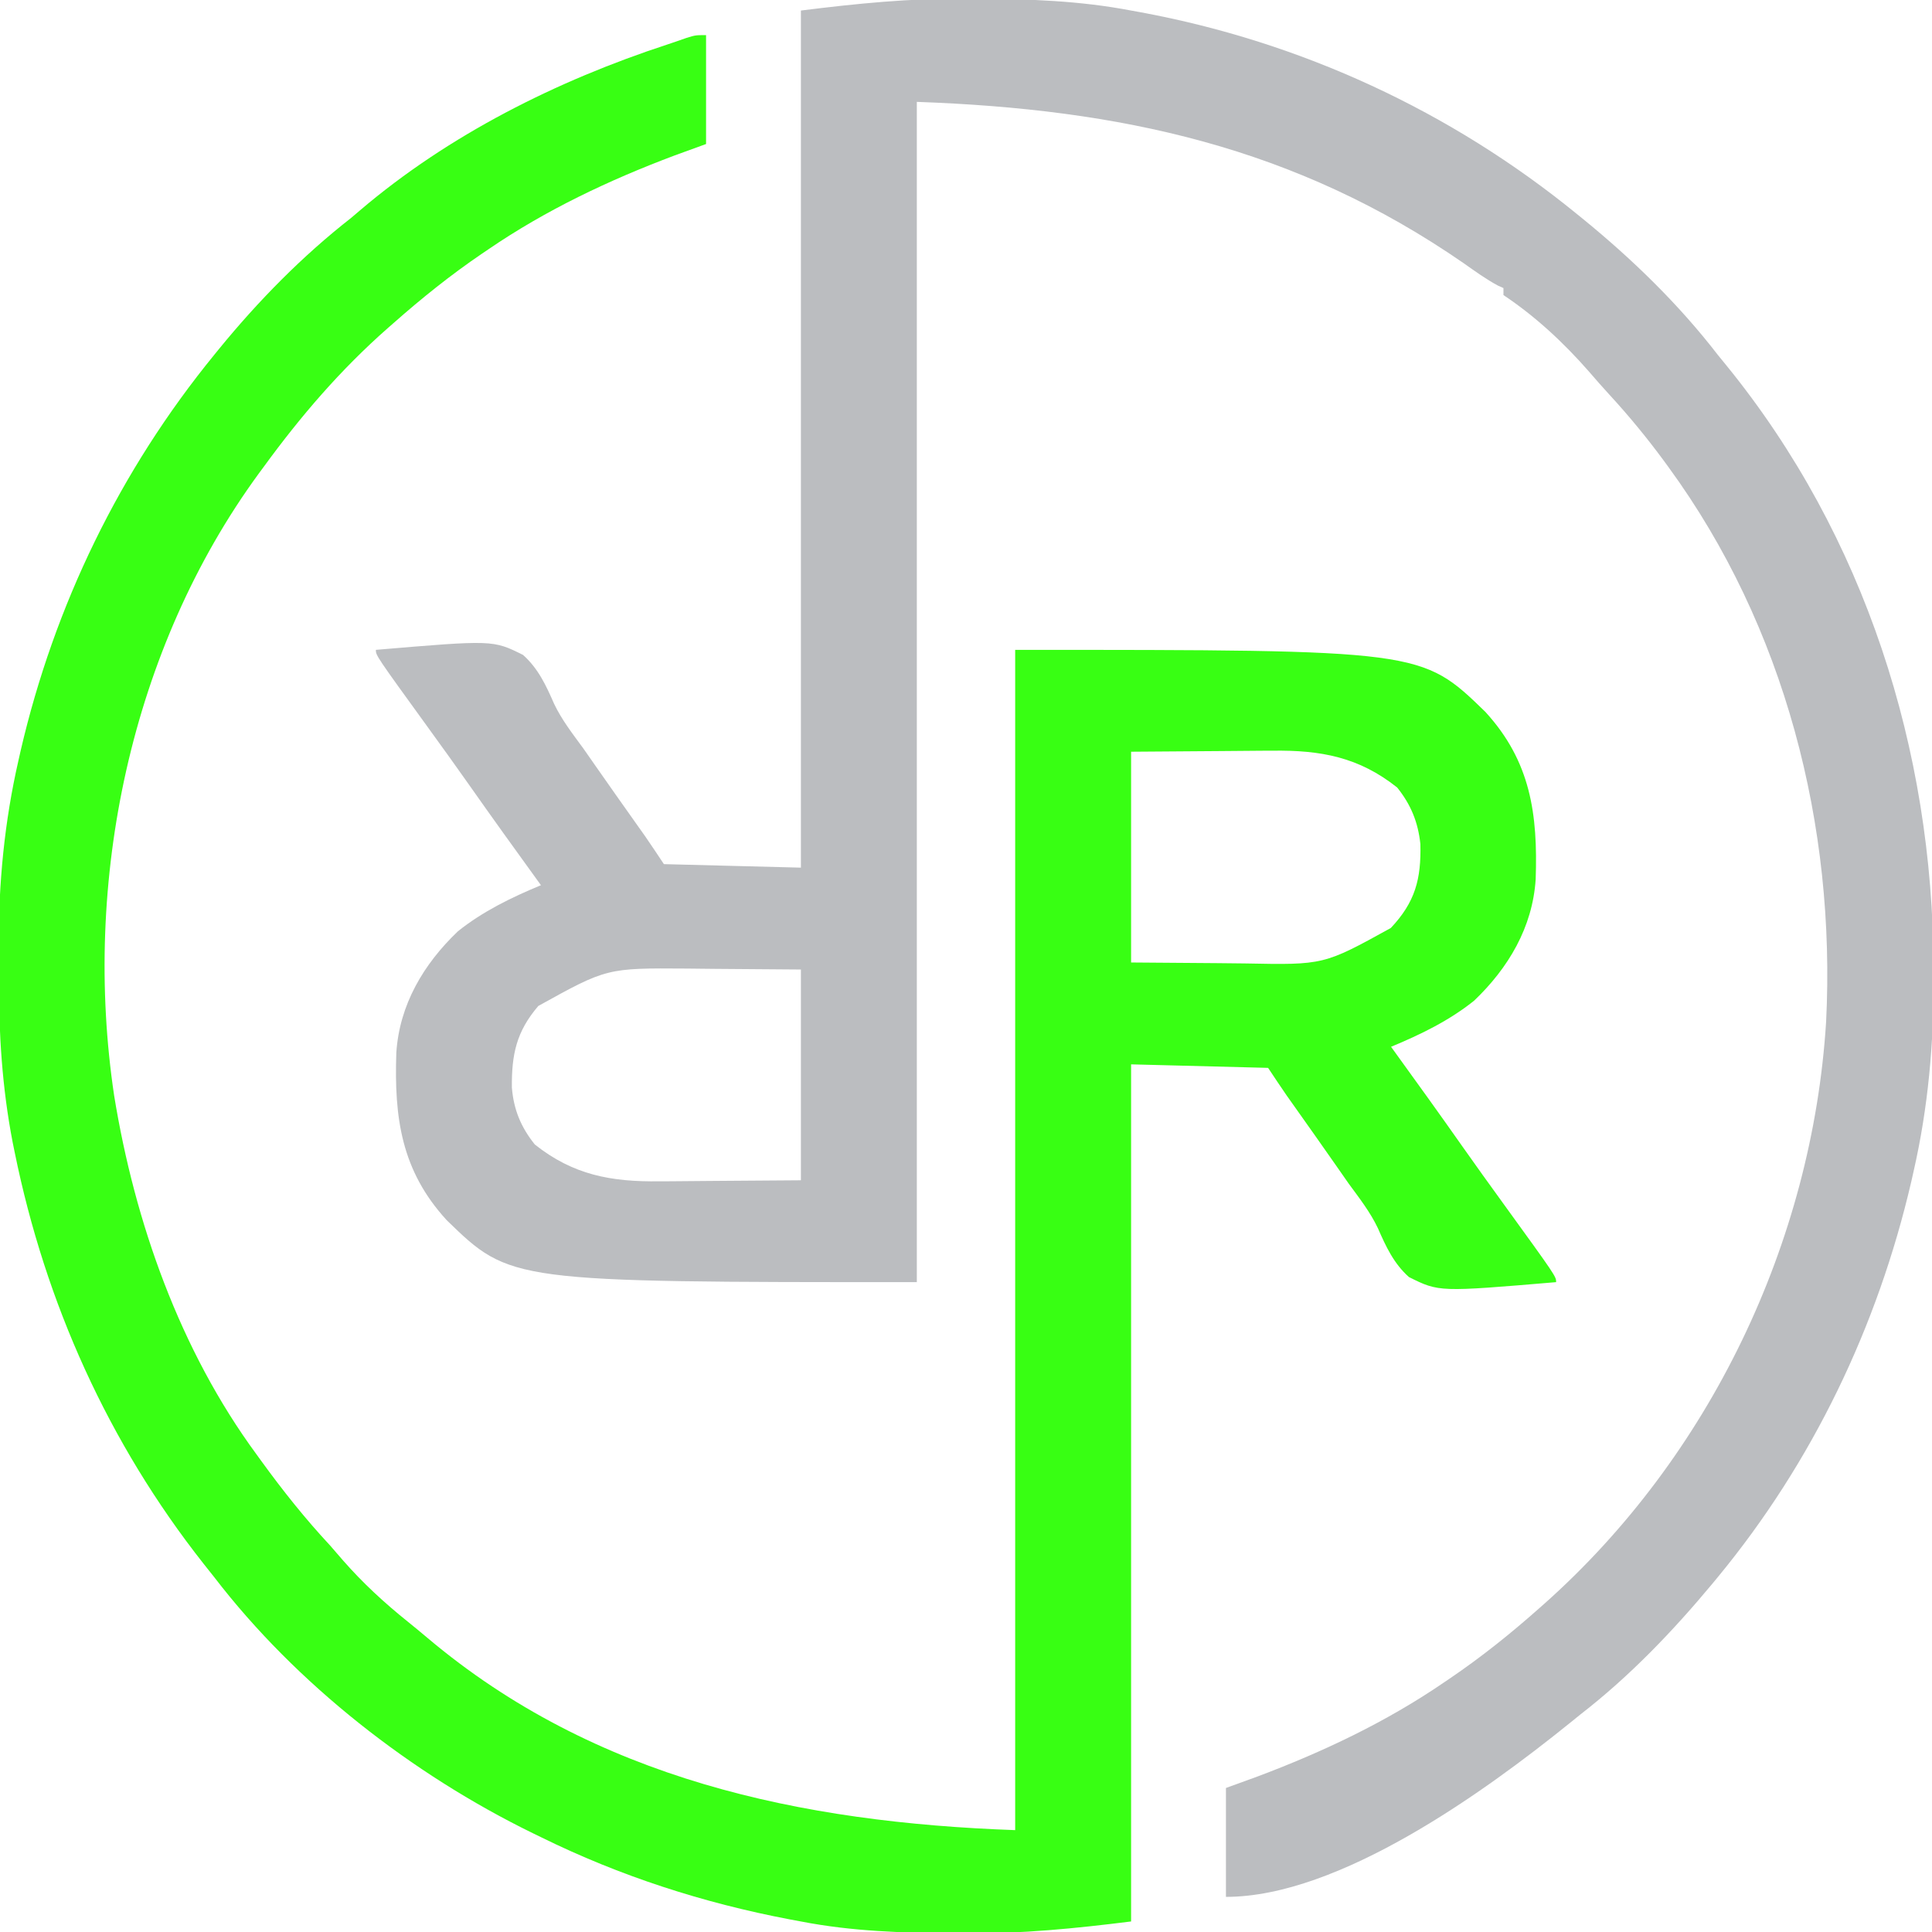
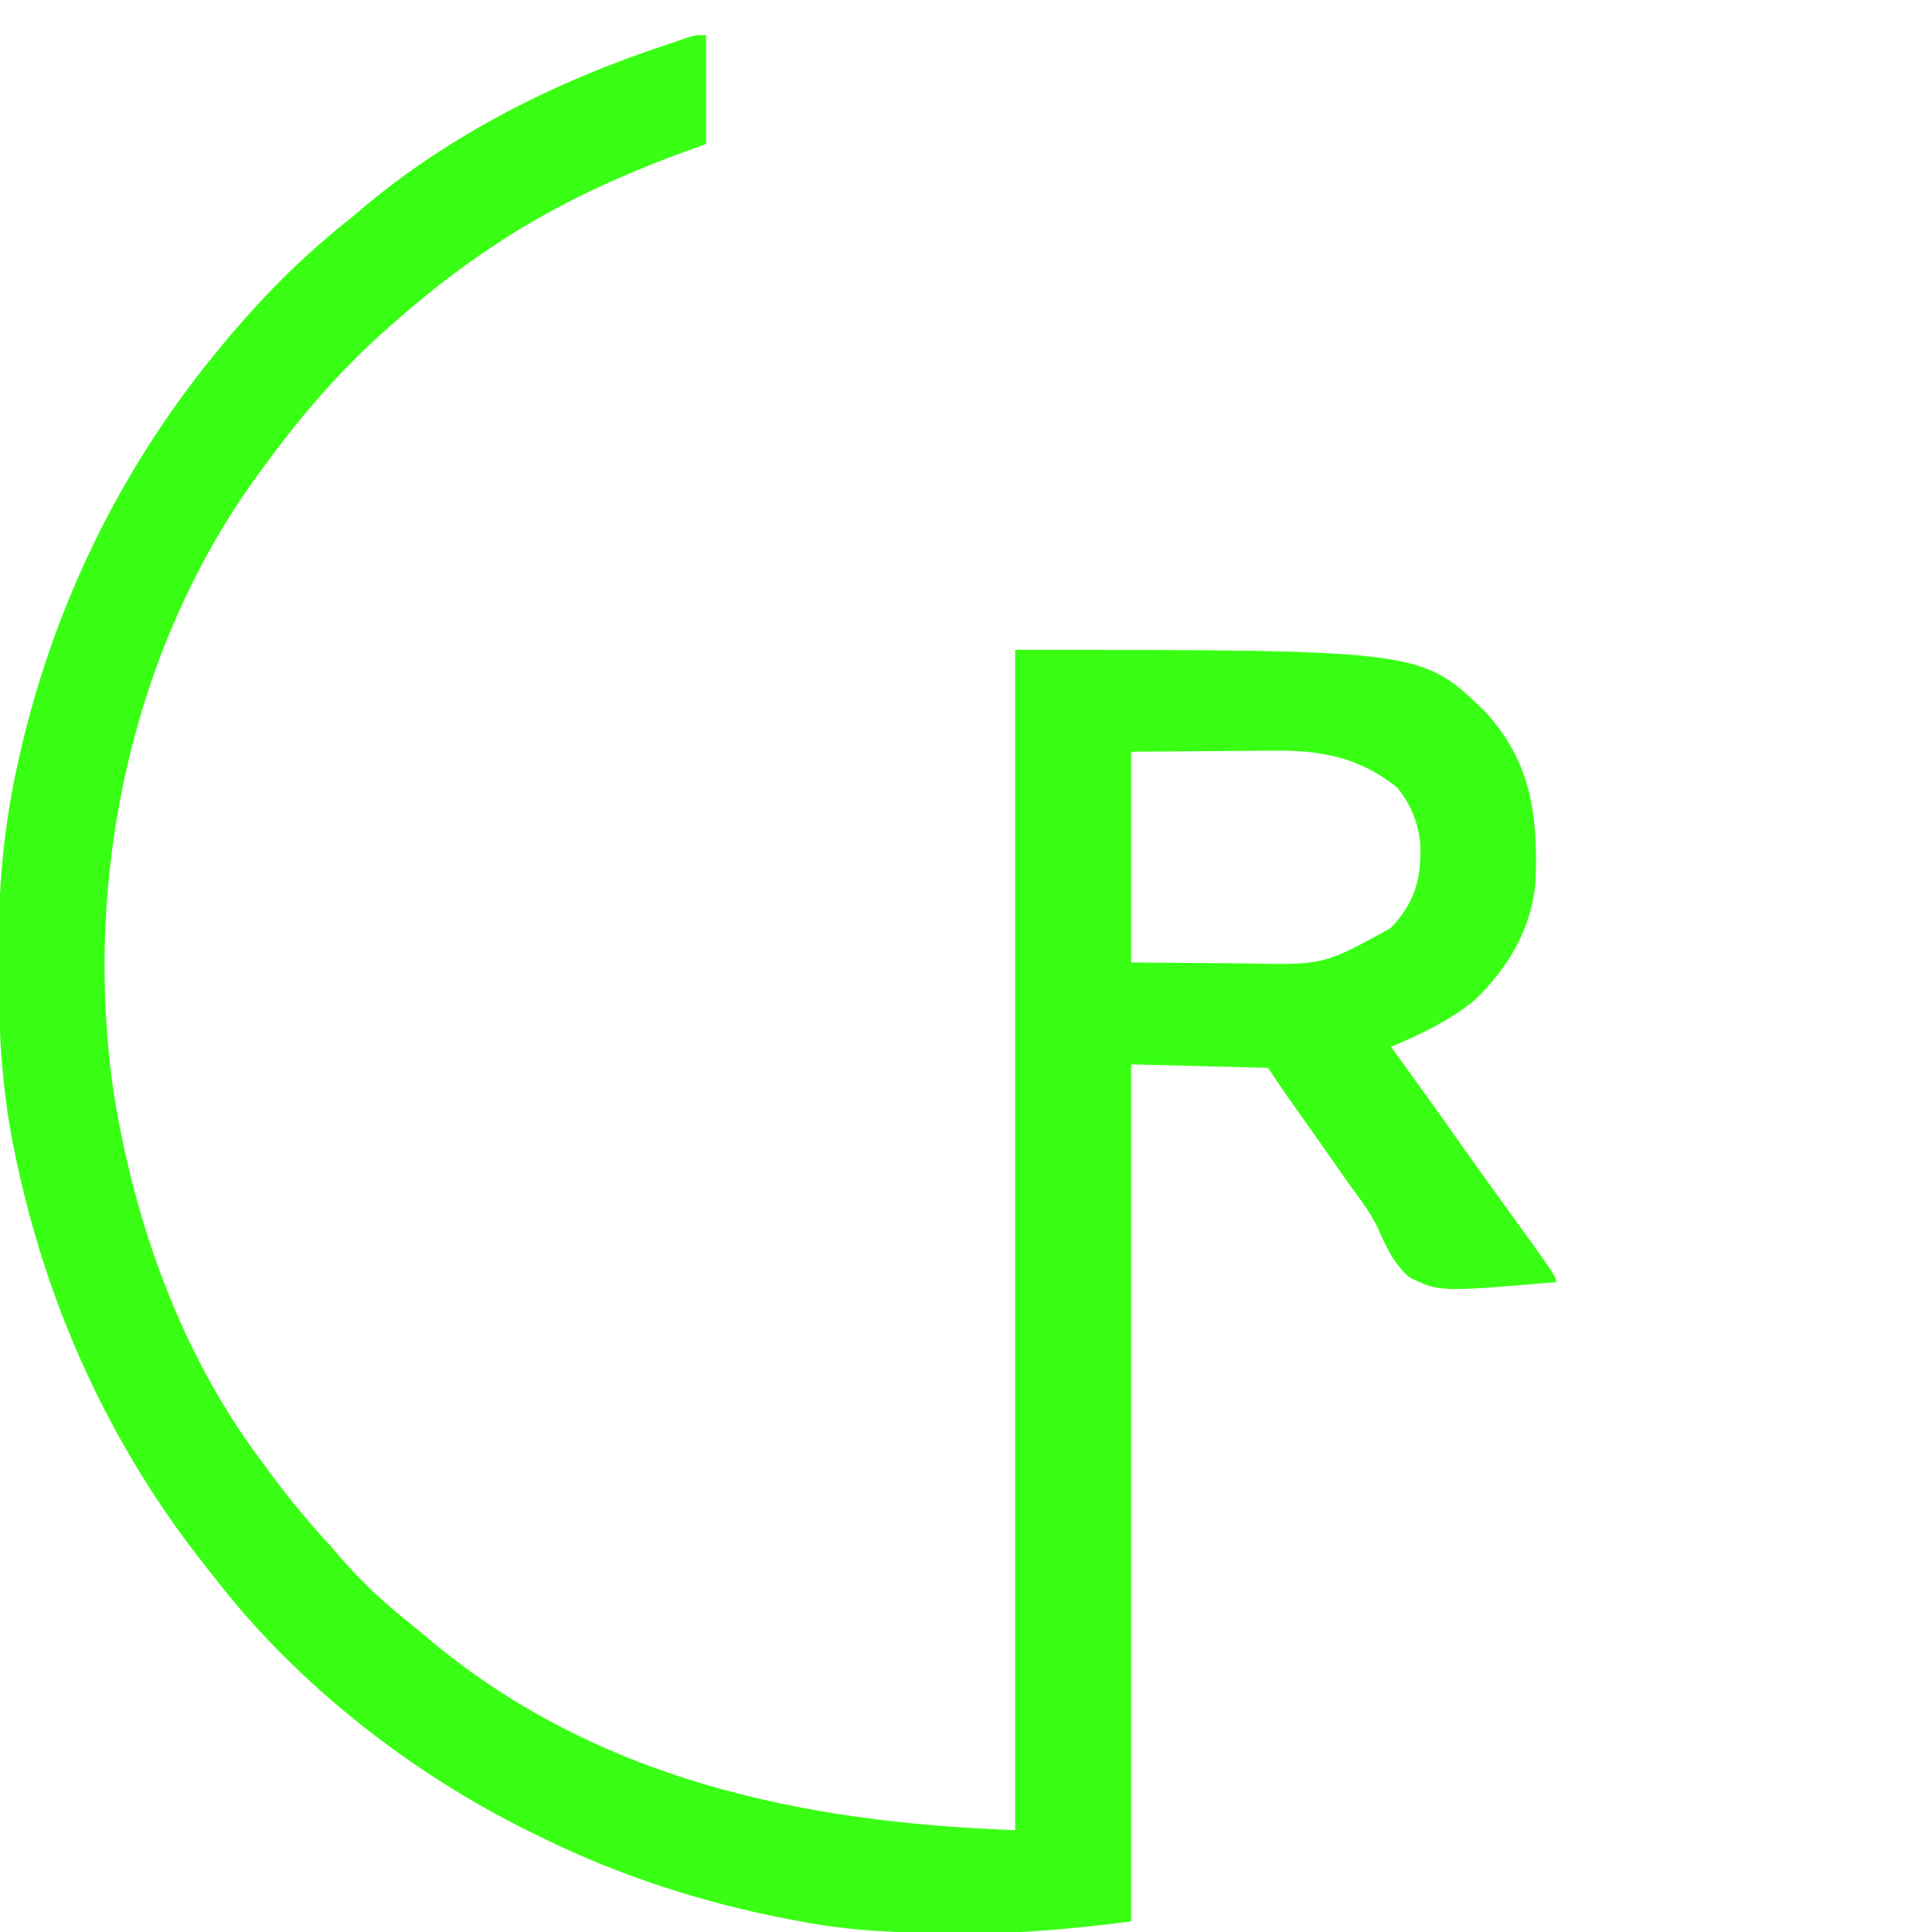
<svg xmlns="http://www.w3.org/2000/svg" version="1.1" width="550" height="550">
-   <path d="M0 0 C0.998 0.004 1.996 0.009 3.025 0.013 C17.876 0.088 32.376 0.573 47 3.375 C48.373 3.624 48.373 3.624 49.773 3.879 C95.445 12.335 138.019 32.004 174 61.375 C174.536 61.809 175.072 62.244 175.624 62.691 C189.718 74.184 202.885 86.963 214 101.375 C214.862 102.438 215.727 103.499 216.594 104.559 C255.939 152.987 275.237 213.833 275.438 275.75 C275.444 276.751 275.45 277.752 275.457 278.783 C275.53 297.345 273.9 315.749 269.75 333.875 C269.434 335.277 269.434 335.277 269.112 336.707 C259.532 377.962 241.003 416.657 214 449.375 C213.523 449.954 213.045 450.533 212.554 451.129 C201.219 464.757 189.022 477.491 175 488.375 C173.911 489.252 172.824 490.131 171.738 491.012 C147.665 510.428 106.306 540.375 74 540.375 C74 530.145 74 519.915 74 509.375 C78.424 507.766 78.424 507.766 82.938 506.125 C101.543 499.136 119.575 490.613 136 479.375 C136.897 478.769 136.897 478.769 137.812 478.15 C146.691 472.115 154.97 465.494 163 458.375 C163.545 457.893 164.091 457.41 164.653 456.914 C211.665 415.09 240.93 354.049 244.855 291.262 C247.653 235.555 233.154 178.769 200 133.375 C199.585 132.806 199.17 132.237 198.743 131.651 C193.858 125.015 188.674 118.714 183.09 112.648 C181.141 110.529 179.252 108.37 177.375 106.188 C170.15 97.939 162.149 90.475 153 84.375 C153 83.715 153 83.055 153 82.375 C152.491 82.149 151.982 81.924 151.457 81.691 C148.003 79.841 144.889 77.566 141.688 75.312 C93.661 42.111 43.912 31.443 -14 29.375 C-14 140.255 -14 251.135 -14 365.375 C-129.659 365.375 -129.659 365.375 -147.816 347.754 C-160.787 333.623 -162.8 318.539 -162.175 300.068 C-161.287 286.394 -154.43 274.845 -144.66 265.512 C-137.572 259.819 -129.362 255.843 -121 252.375 C-121.331 251.919 -121.662 251.463 -122.003 250.992 C-128.55 241.962 -135.057 232.907 -141.471 223.782 C-145.168 218.532 -148.918 213.323 -152.688 208.125 C-168 186.984 -168 186.984 -168 185.375 C-134.662 182.552 -134.662 182.552 -126.103 186.819 C-121.793 190.647 -119.535 195.52 -117.258 200.736 C-115.057 205.353 -111.95 209.324 -108.938 213.438 C-107.768 215.105 -106.602 216.776 -105.441 218.449 C-101.622 223.924 -97.769 229.376 -93.906 234.821 C-93.45 235.465 -92.994 236.109 -92.523 236.773 C-91.934 237.604 -91.934 237.604 -91.333 238.451 C-89.52 241.068 -87.766 243.726 -86 246.375 C-73.13 246.705 -60.26 247.035 -47 247.375 C-47 166.855 -47 86.335 -47 3.375 C-30.999 1.375 -15.98 -0.133 0 0 Z M-121.75 286.75 C-128 294.041 -129.366 300.541 -129.281 309.977 C-128.758 316.3 -126.697 321.254 -122.75 326.188 C-111.866 334.845 -101.022 336.863 -87.234 336.668 C-85.69 336.663 -85.69 336.663 -84.114 336.659 C-80.326 336.643 -76.538 336.601 -72.75 336.562 C-60.004 336.47 -60.004 336.47 -47 336.375 C-47 316.575 -47 296.775 -47 276.375 C-55.147 276.313 -63.294 276.251 -71.688 276.188 C-74.232 276.16 -76.776 276.133 -79.397 276.105 C-102.244 275.943 -102.244 275.943 -121.75 286.75 Z " fill="#BBBDC0" transform="translate(275,-0.375)" />
  <path d="M0 0 C0 10.23 0 20.46 0 31 C-2.949 32.072 -5.899 33.145 -8.938 34.25 C-27.543 41.239 -45.575 49.762 -62 61 C-62.598 61.404 -63.196 61.809 -63.812 62.225 C-72.693 68.261 -80.954 74.897 -89 82 C-89.508 82.445 -90.015 82.889 -90.539 83.347 C-104.052 95.228 -115.411 108.471 -126 123 C-126.435 123.589 -126.87 124.178 -127.319 124.785 C-163.939 174.832 -177.6 241.121 -168.505 301.898 C-162.636 337.957 -149.782 374.356 -128 404 C-127.552 404.619 -127.103 405.238 -126.641 405.876 C-120.504 414.336 -114.129 422.347 -107 430 C-105.787 431.391 -104.578 432.787 -103.375 434.188 C-97.687 440.681 -91.61 446.275 -84.875 451.684 C-83.024 453.175 -81.189 454.687 -79.375 456.223 C-31.639 496.5 27.081 508.824 88 511 C88 400.12 88 289.24 88 175 C203.659 175 203.659 175 221.816 192.621 C234.787 206.752 236.8 221.836 236.175 240.307 C235.287 253.981 228.43 265.53 218.66 274.863 C211.572 280.556 203.362 284.532 195 288 C195.331 288.456 195.662 288.912 196.003 289.383 C202.55 298.413 209.057 307.468 215.471 316.593 C219.168 321.843 222.918 327.052 226.688 332.25 C242 353.391 242 353.391 242 355 C208.662 357.823 208.662 357.823 200.103 353.556 C195.793 349.728 193.535 344.855 191.258 339.639 C189.057 335.022 185.95 331.051 182.938 326.938 C181.768 325.27 180.602 323.599 179.441 321.926 C175.622 316.451 171.769 310.999 167.906 305.554 C167.45 304.91 166.994 304.266 166.523 303.602 C166.131 303.048 165.738 302.495 165.333 301.924 C163.52 299.307 161.766 296.649 160 294 C147.13 293.67 134.26 293.34 121 293 C121 373.52 121 454.04 121 537 C105 539 89.979 540.509 74 540.375 C72.501 540.368 72.501 540.368 70.971 540.361 C56.137 540.28 41.6 539.837 27 537 C25.961 536.807 24.921 536.613 23.851 536.414 C-0.795 531.727 -24.489 524.089 -47 513 C-47.777 512.623 -48.554 512.246 -49.355 511.857 C-83.74 495.038 -116.62 469.459 -140 439 C-141.002 437.738 -142.004 436.476 -143.008 435.215 C-170.175 400.773 -188.071 360.989 -196.812 318.062 C-197.007 317.106 -197.202 316.149 -197.403 315.163 C-200.403 299.575 -201.349 284.323 -201.316 268.473 C-201.313 265.4 -201.336 262.327 -201.361 259.254 C-201.418 241.468 -199.725 223.864 -195.75 206.5 C-195.539 205.565 -195.329 204.631 -195.112 203.668 C-185.503 162.287 -166.884 123.925 -140 91 C-139.56 90.459 -139.121 89.918 -138.668 89.36 C-127.418 75.599 -115.005 62.955 -101 52 C-100.18 51.301 -99.36 50.603 -98.516 49.883 C-73.231 28.352 -42.409 12.941 -11.004 2.66 C-9.203 2.067 -7.413 1.442 -5.625 0.812 C-3 0 -3 0 0 0 Z M121 204 C121 223.8 121 243.6 121 264 C129.147 264.062 137.294 264.124 145.688 264.188 C148.232 264.215 150.776 264.242 153.397 264.27 C175.851 264.716 175.851 264.716 194.934 254.18 C201.858 246.838 203.608 240.295 203.352 230.258 C202.678 224.013 200.663 219.079 196.75 214.188 C185.866 205.53 175.022 203.512 161.234 203.707 C160.205 203.71 159.175 203.713 158.114 203.716 C154.326 203.732 150.538 203.774 146.75 203.812 C134.004 203.905 134.004 203.905 121 204 Z " fill="#38FF13" transform="translate(201,10)" />
</svg>